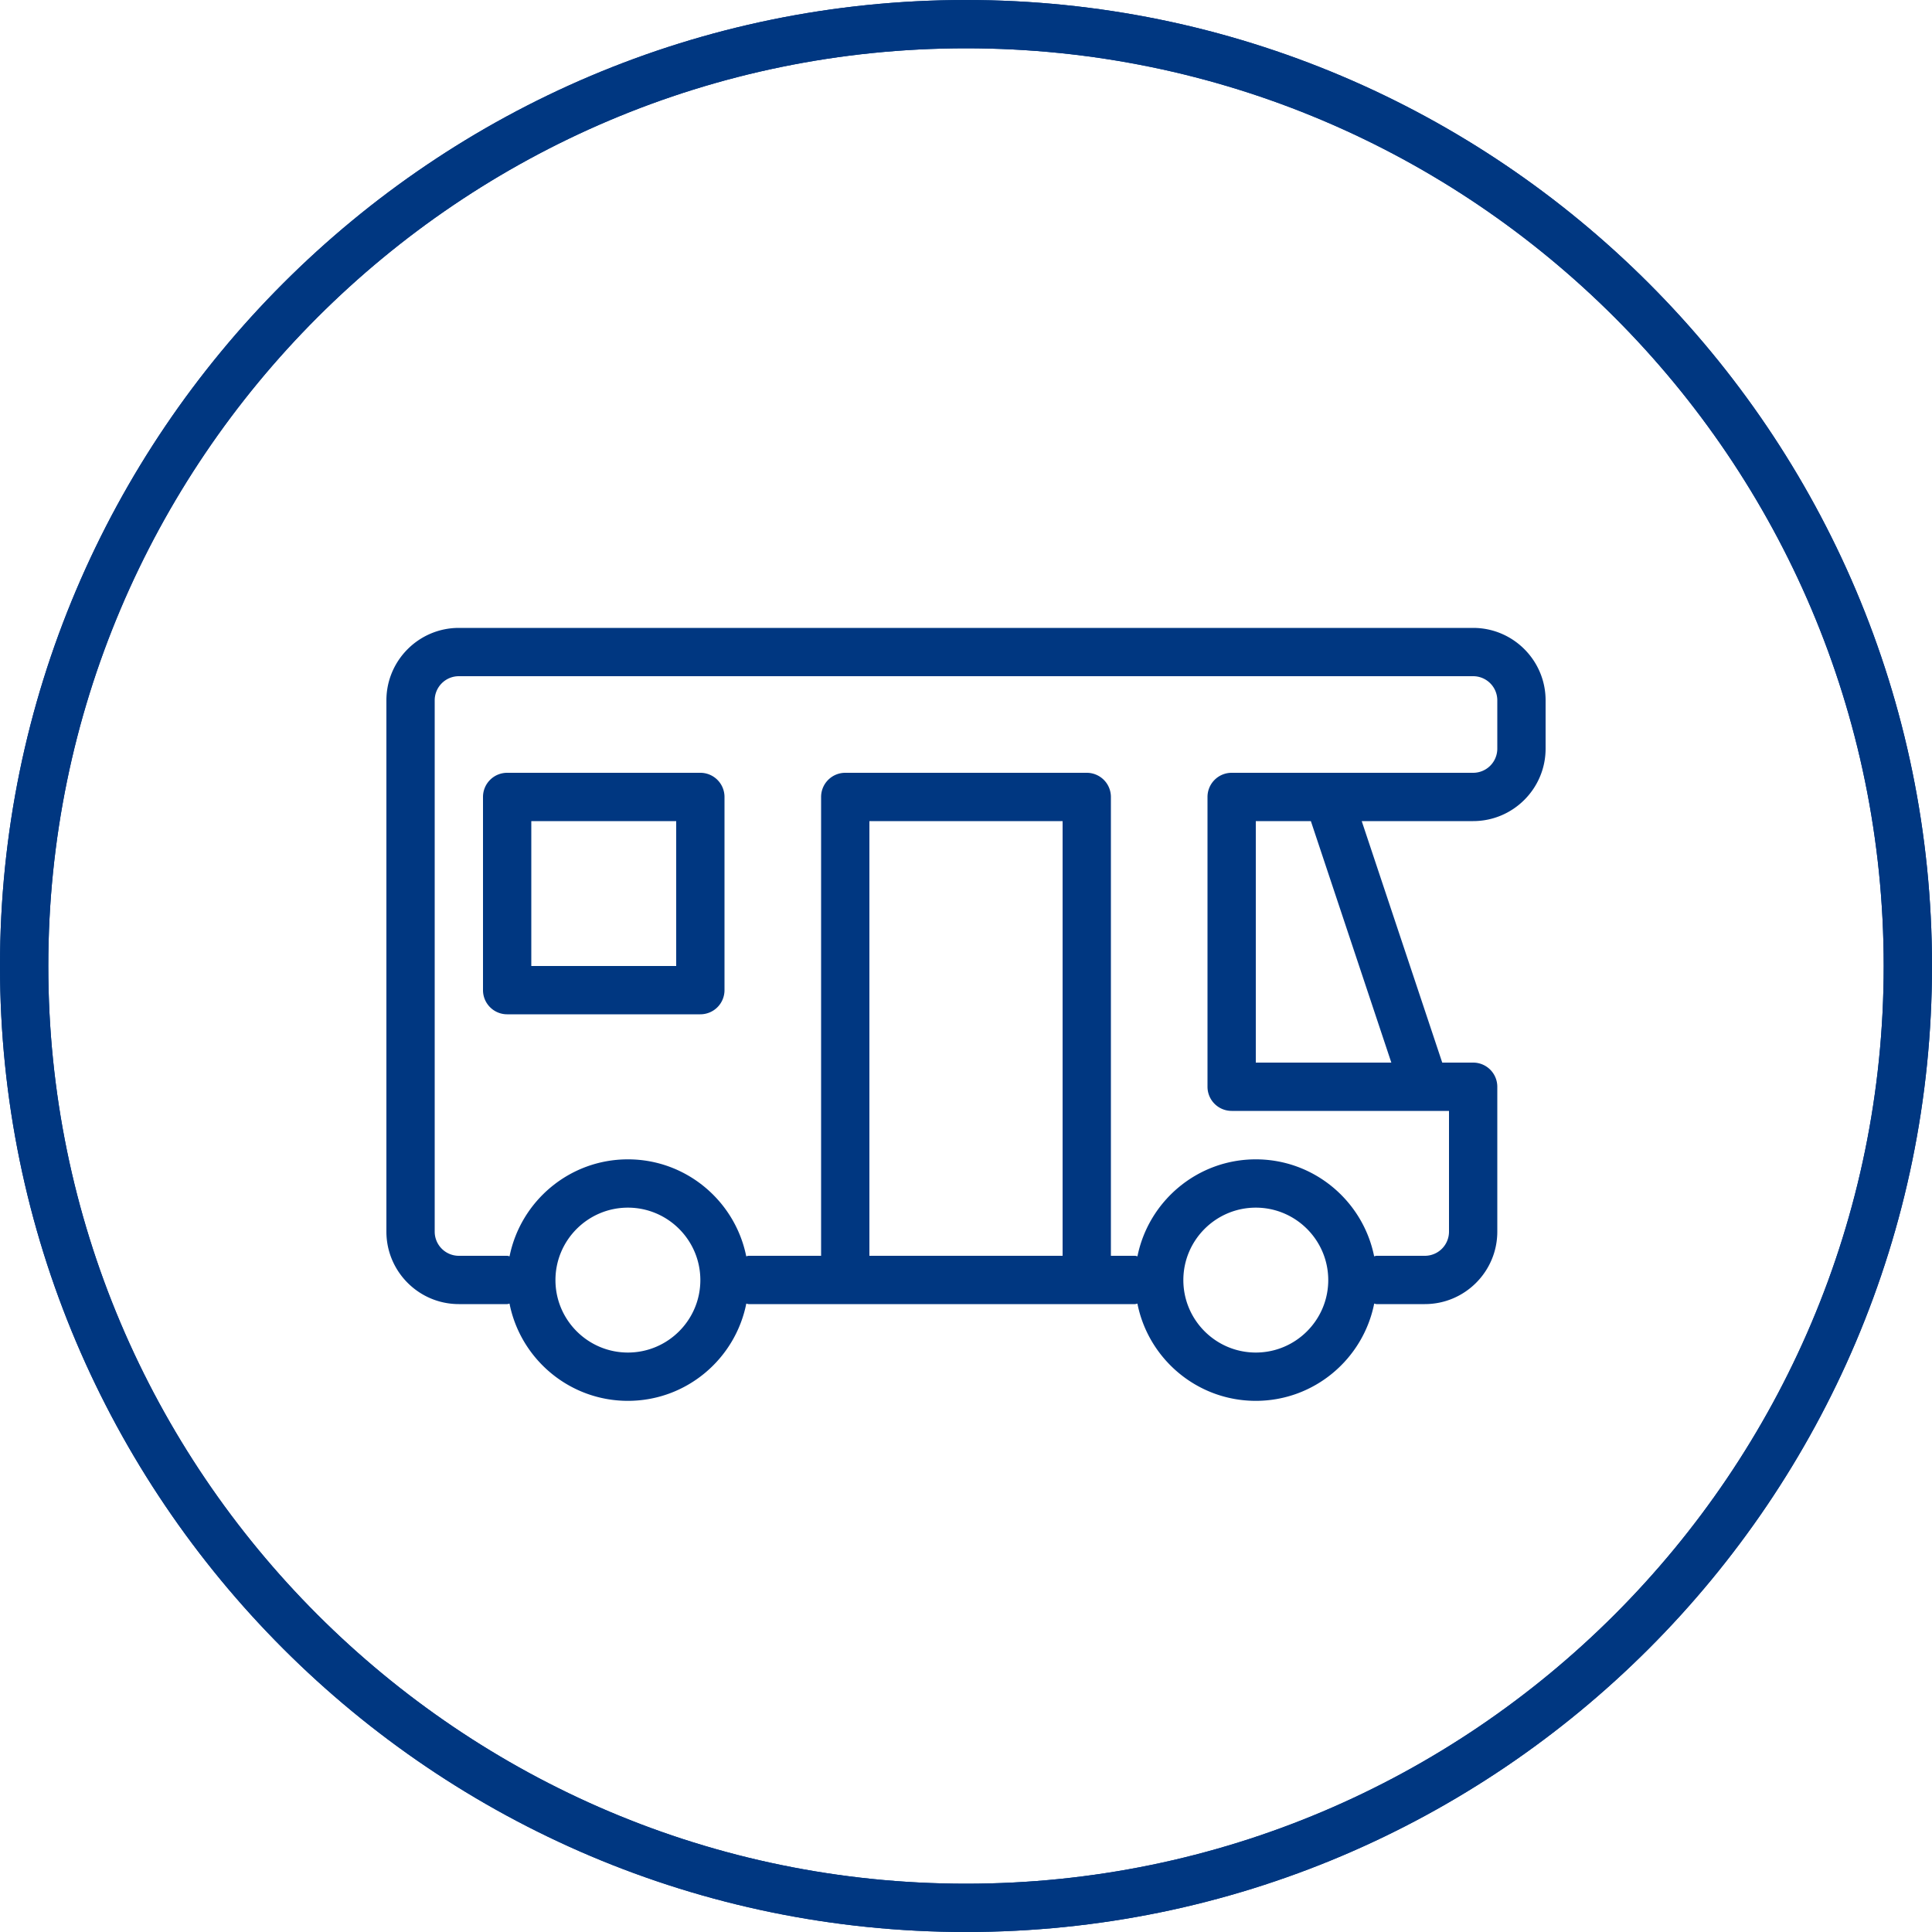
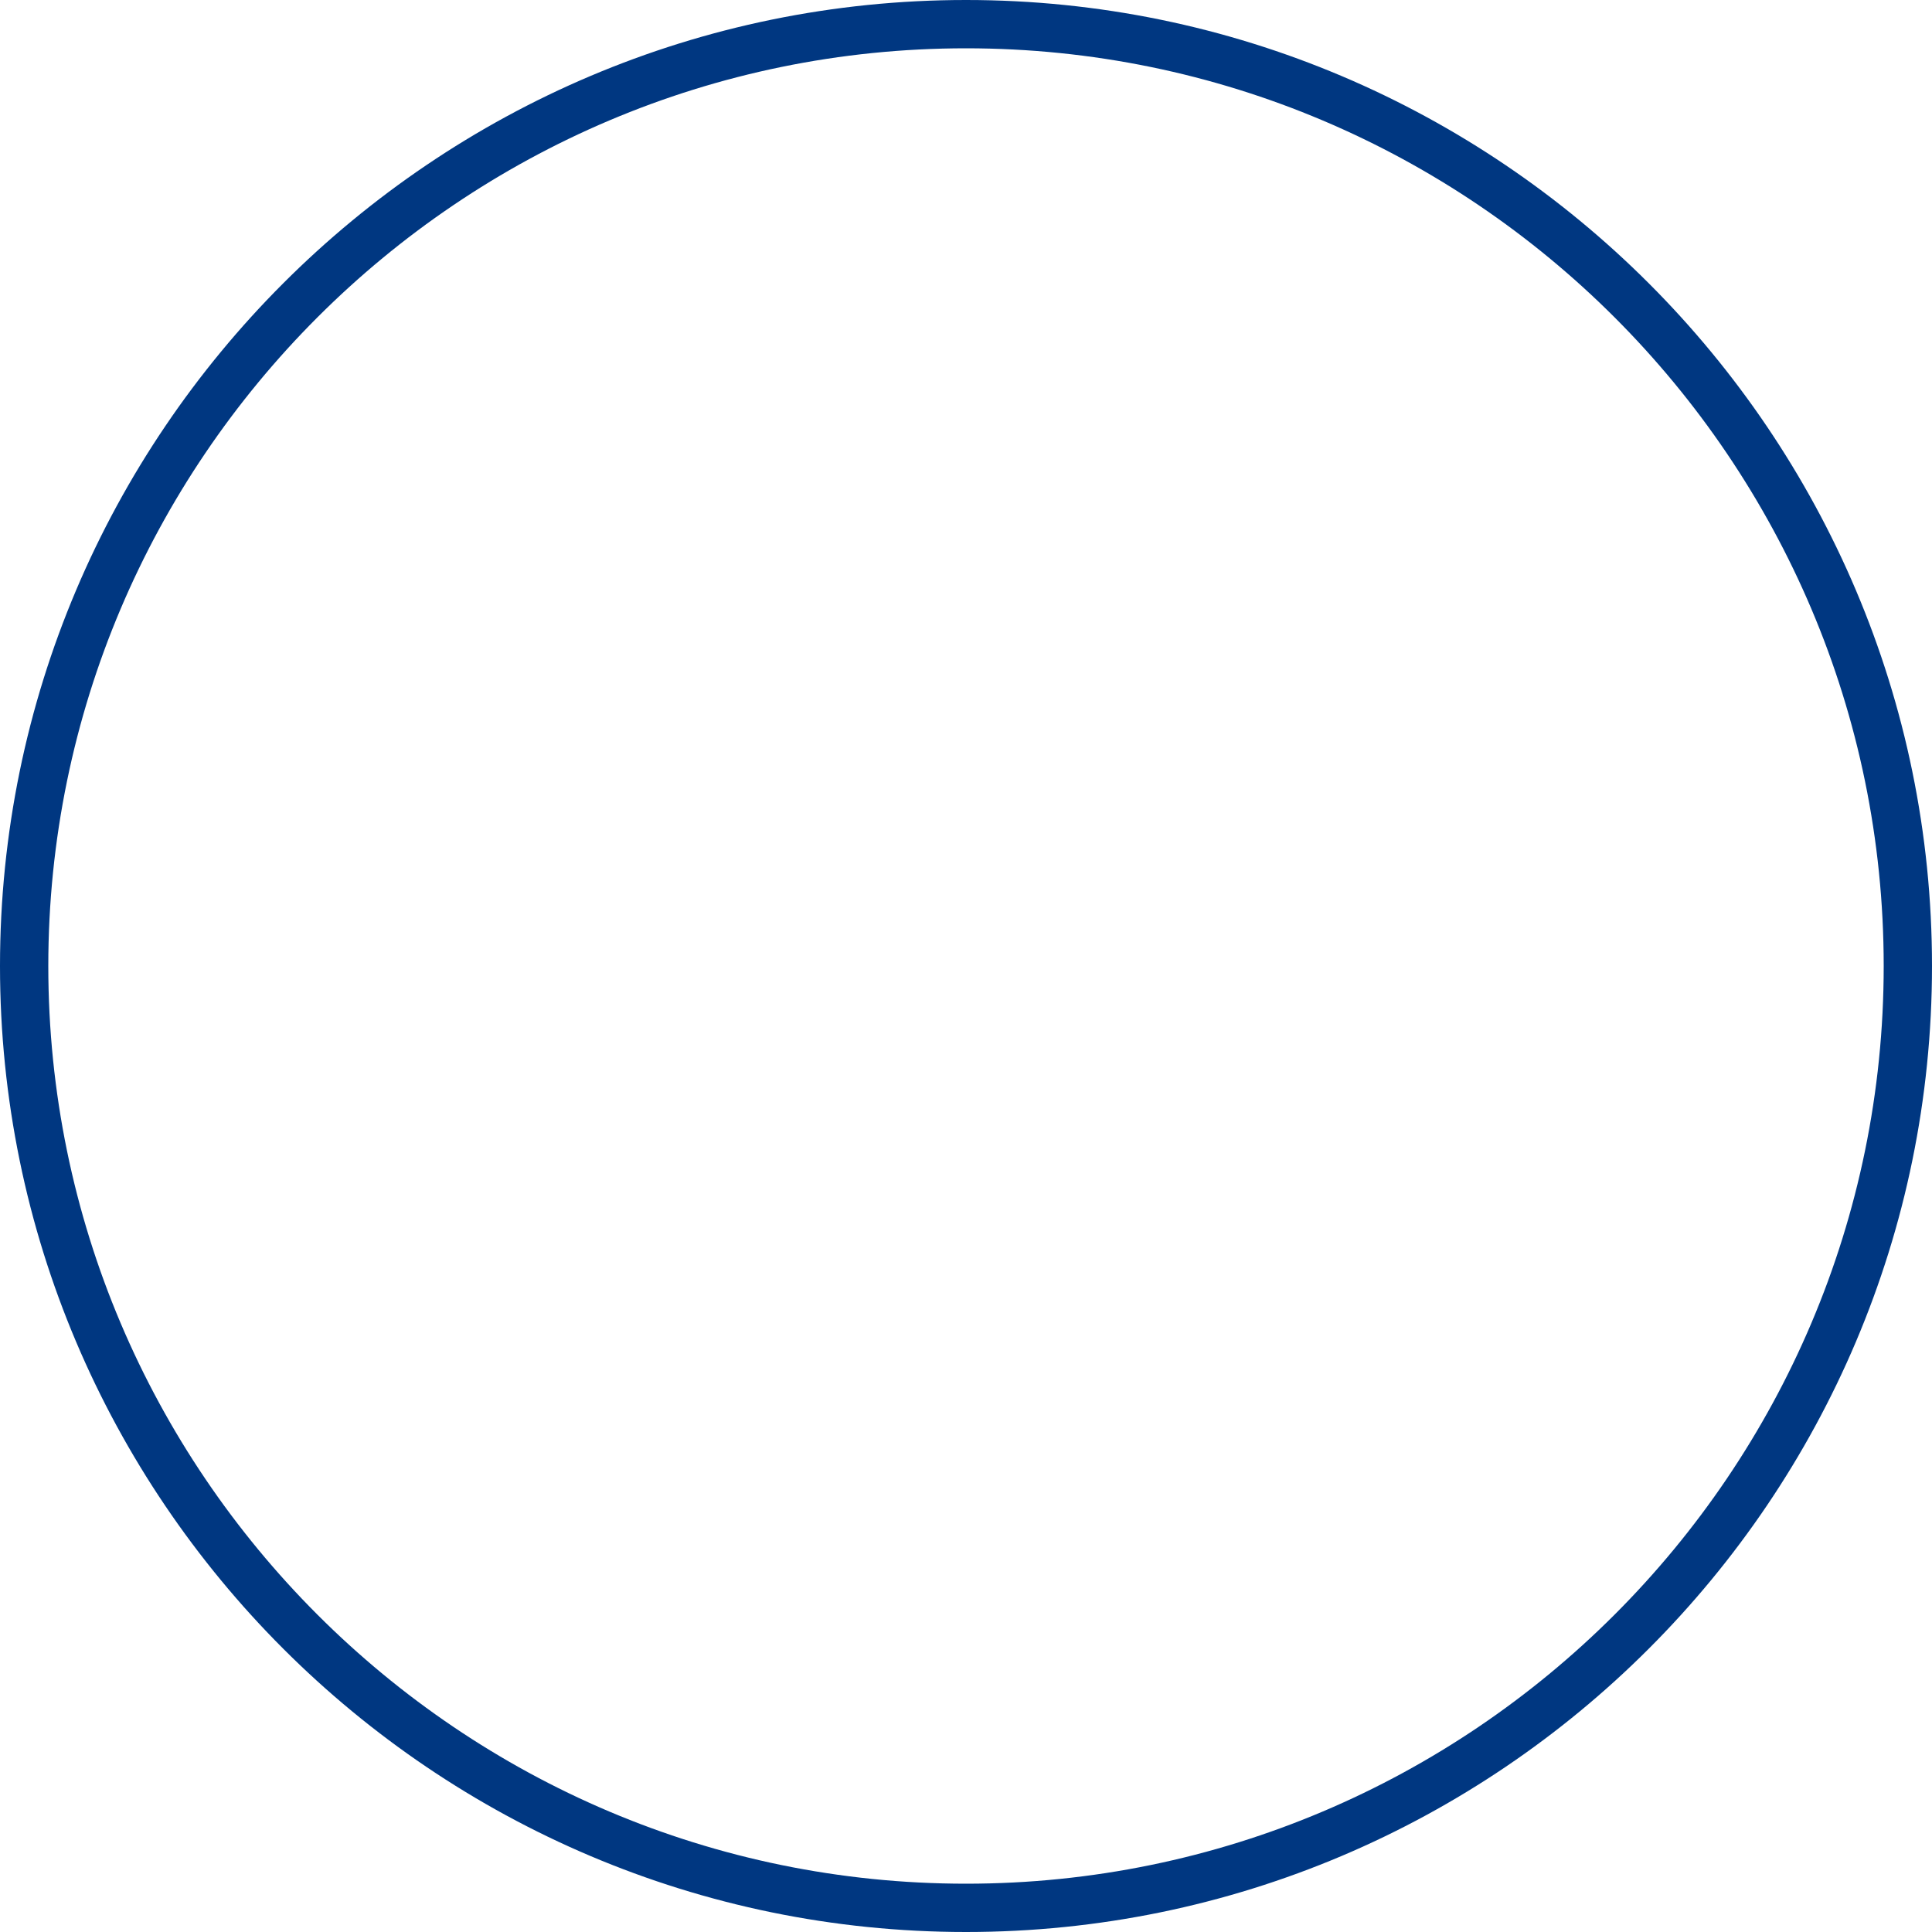
<svg xmlns="http://www.w3.org/2000/svg" viewBox="0 0 40 40">
  <path d="M20 0C8.972 0 0 8.972 0 20s8.972 20 20 20 20-8.972 20-20S31.028 0 20 0m0 39C9.523 39 1 30.477 1 20S9.523 1 20 1s19 8.523 19 19-8.523 19-19 19" style="fill:#003781" />
-   <path d="M30.5 13h-21c-.827 0-1.5.673-1.5 1.5v11c0 .827.673 1.5 1.5 1.5h1c.017 0 .032-.008.049-.01.227 1.146 1.239 2.013 2.451 2.013s2.223-.867 2.451-2.013c.017.002.032.01.049.01h8c.017 0 .032-.008.049-.01.227 1.146 1.239 2.013 2.451 2.013s2.223-.867 2.451-2.013c.017.002.032.01.049.01h1c.827 0 1.5-.673 1.5-1.5v-3a.5.5 0 0 0-.5-.5h-.64l-1.667-5H30.5c.827 0 1.5-.673 1.5-1.5v-1c0-.827-.673-1.5-1.5-1.5M13 28.003c-.827 0-1.5-.673-1.5-1.5s.673-1.5 1.5-1.5 1.5.673 1.5 1.5-.673 1.5-1.5 1.5M18 26v-9h4v9zm8 2.003c-.827 0-1.5-.673-1.5-1.5s.673-1.5 1.5-1.5 1.5.673 1.5 1.5-.673 1.5-1.5 1.5M28.806 22H26v-5h1.14zM31 15.5a.5.5 0 0 1-.5.5h-5a.5.5 0 0 0-.5.5v6a.5.5 0 0 0 .5.5H30v2.5a.5.5 0 0 1-.5.5h-1c-.018 0-.033.008-.05.01-.23-1.143-1.241-2.007-2.45-2.007s-2.22.864-2.45 2.007c-.017-.002-.032-.01-.05-.01H23v-9.5a.5.5 0 0 0-.5-.5h-5a.5.5 0 0 0-.5.5V26h-1.5c-.018 0-.033.008-.05.01-.23-1.143-1.241-2.007-2.45-2.007s-2.22.864-2.45 2.007c-.017-.002-.032-.01-.05-.01h-1a.5.5 0 0 1-.5-.5v-11a.5.5 0 0 1 .5-.5h21a.5.5 0 0 1 .5.5z" style="fill:#003781" />
-   <path d="M14.5 16h-4a.5.5 0 0 0-.5.5v4a.5.5 0 0 0 .5.5h4a.5.5 0 0 0 .5-.5v-4a.5.5 0 0 0-.5-.5m-.5 4h-3v-3h3z" style="fill:#003781" />
-   <path d="M20 40C8.972 40 0 31.028 0 20S8.972 0 20 0s20 8.972 20 20-8.972 20-20 20m0-39C9.523 1 1 9.523 1 20s8.523 19 19 19 19-8.523 19-19S30.477 1 20 1" style="fill:#003781" />
</svg>